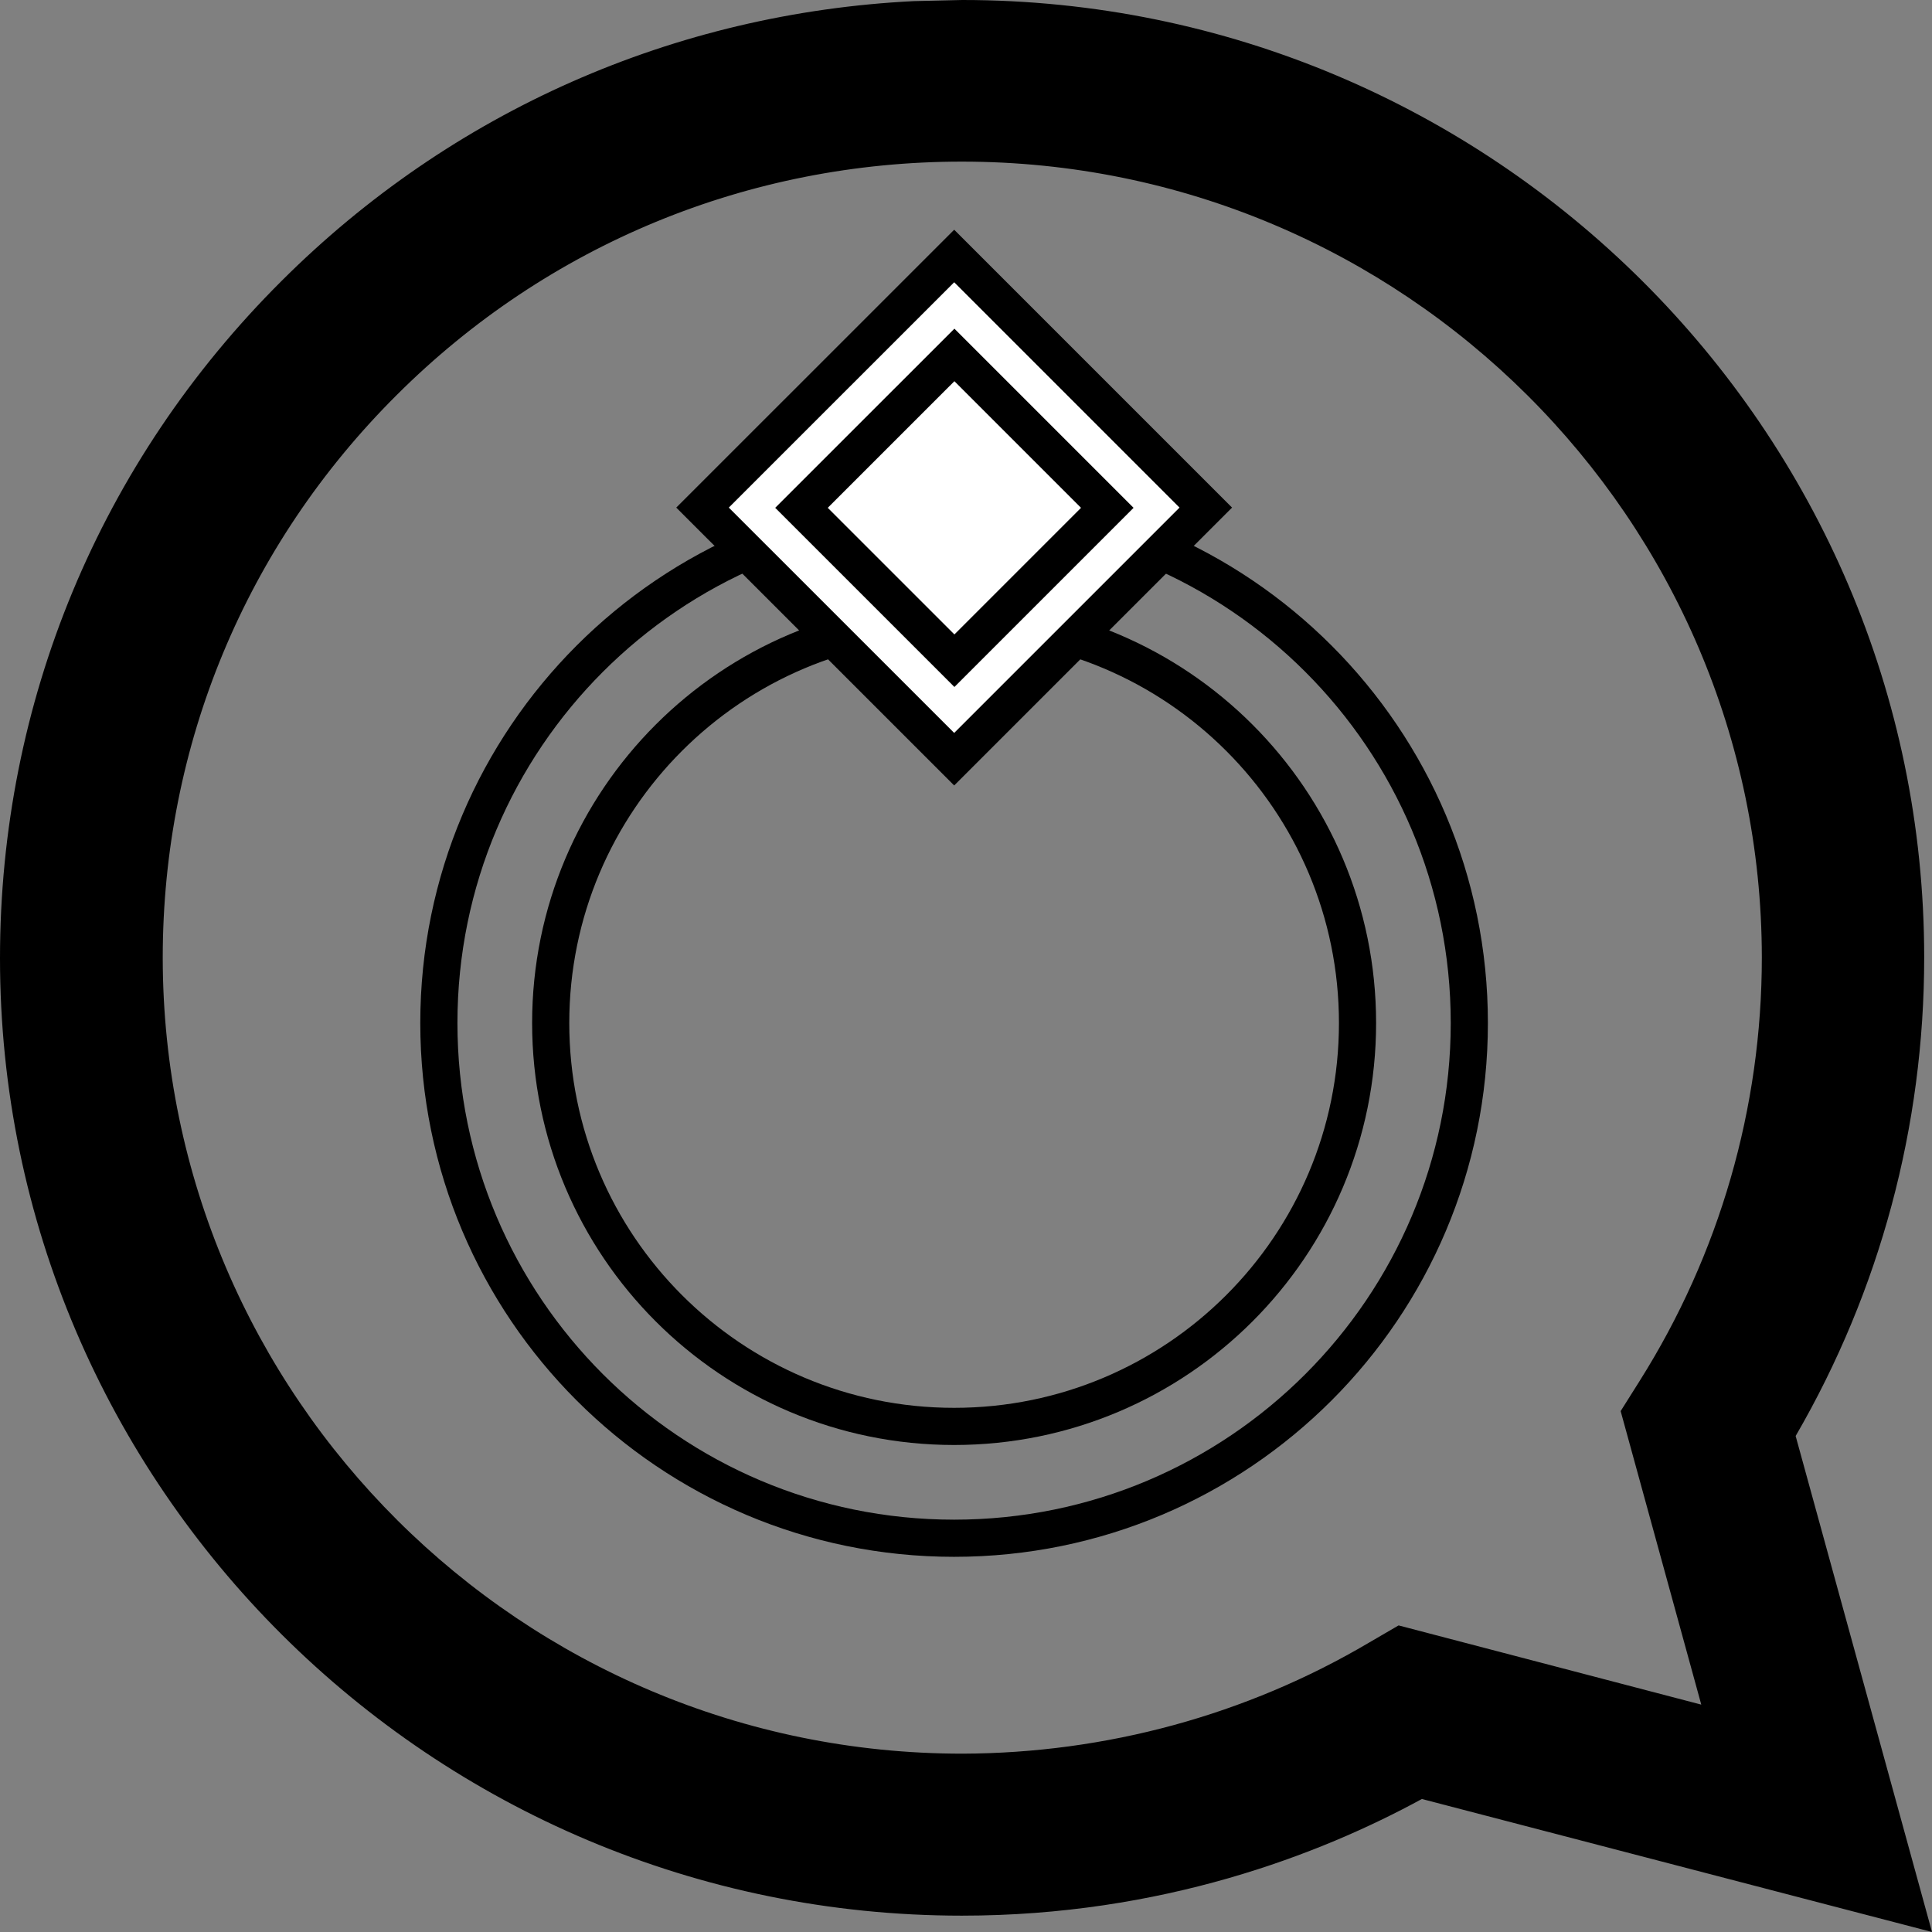
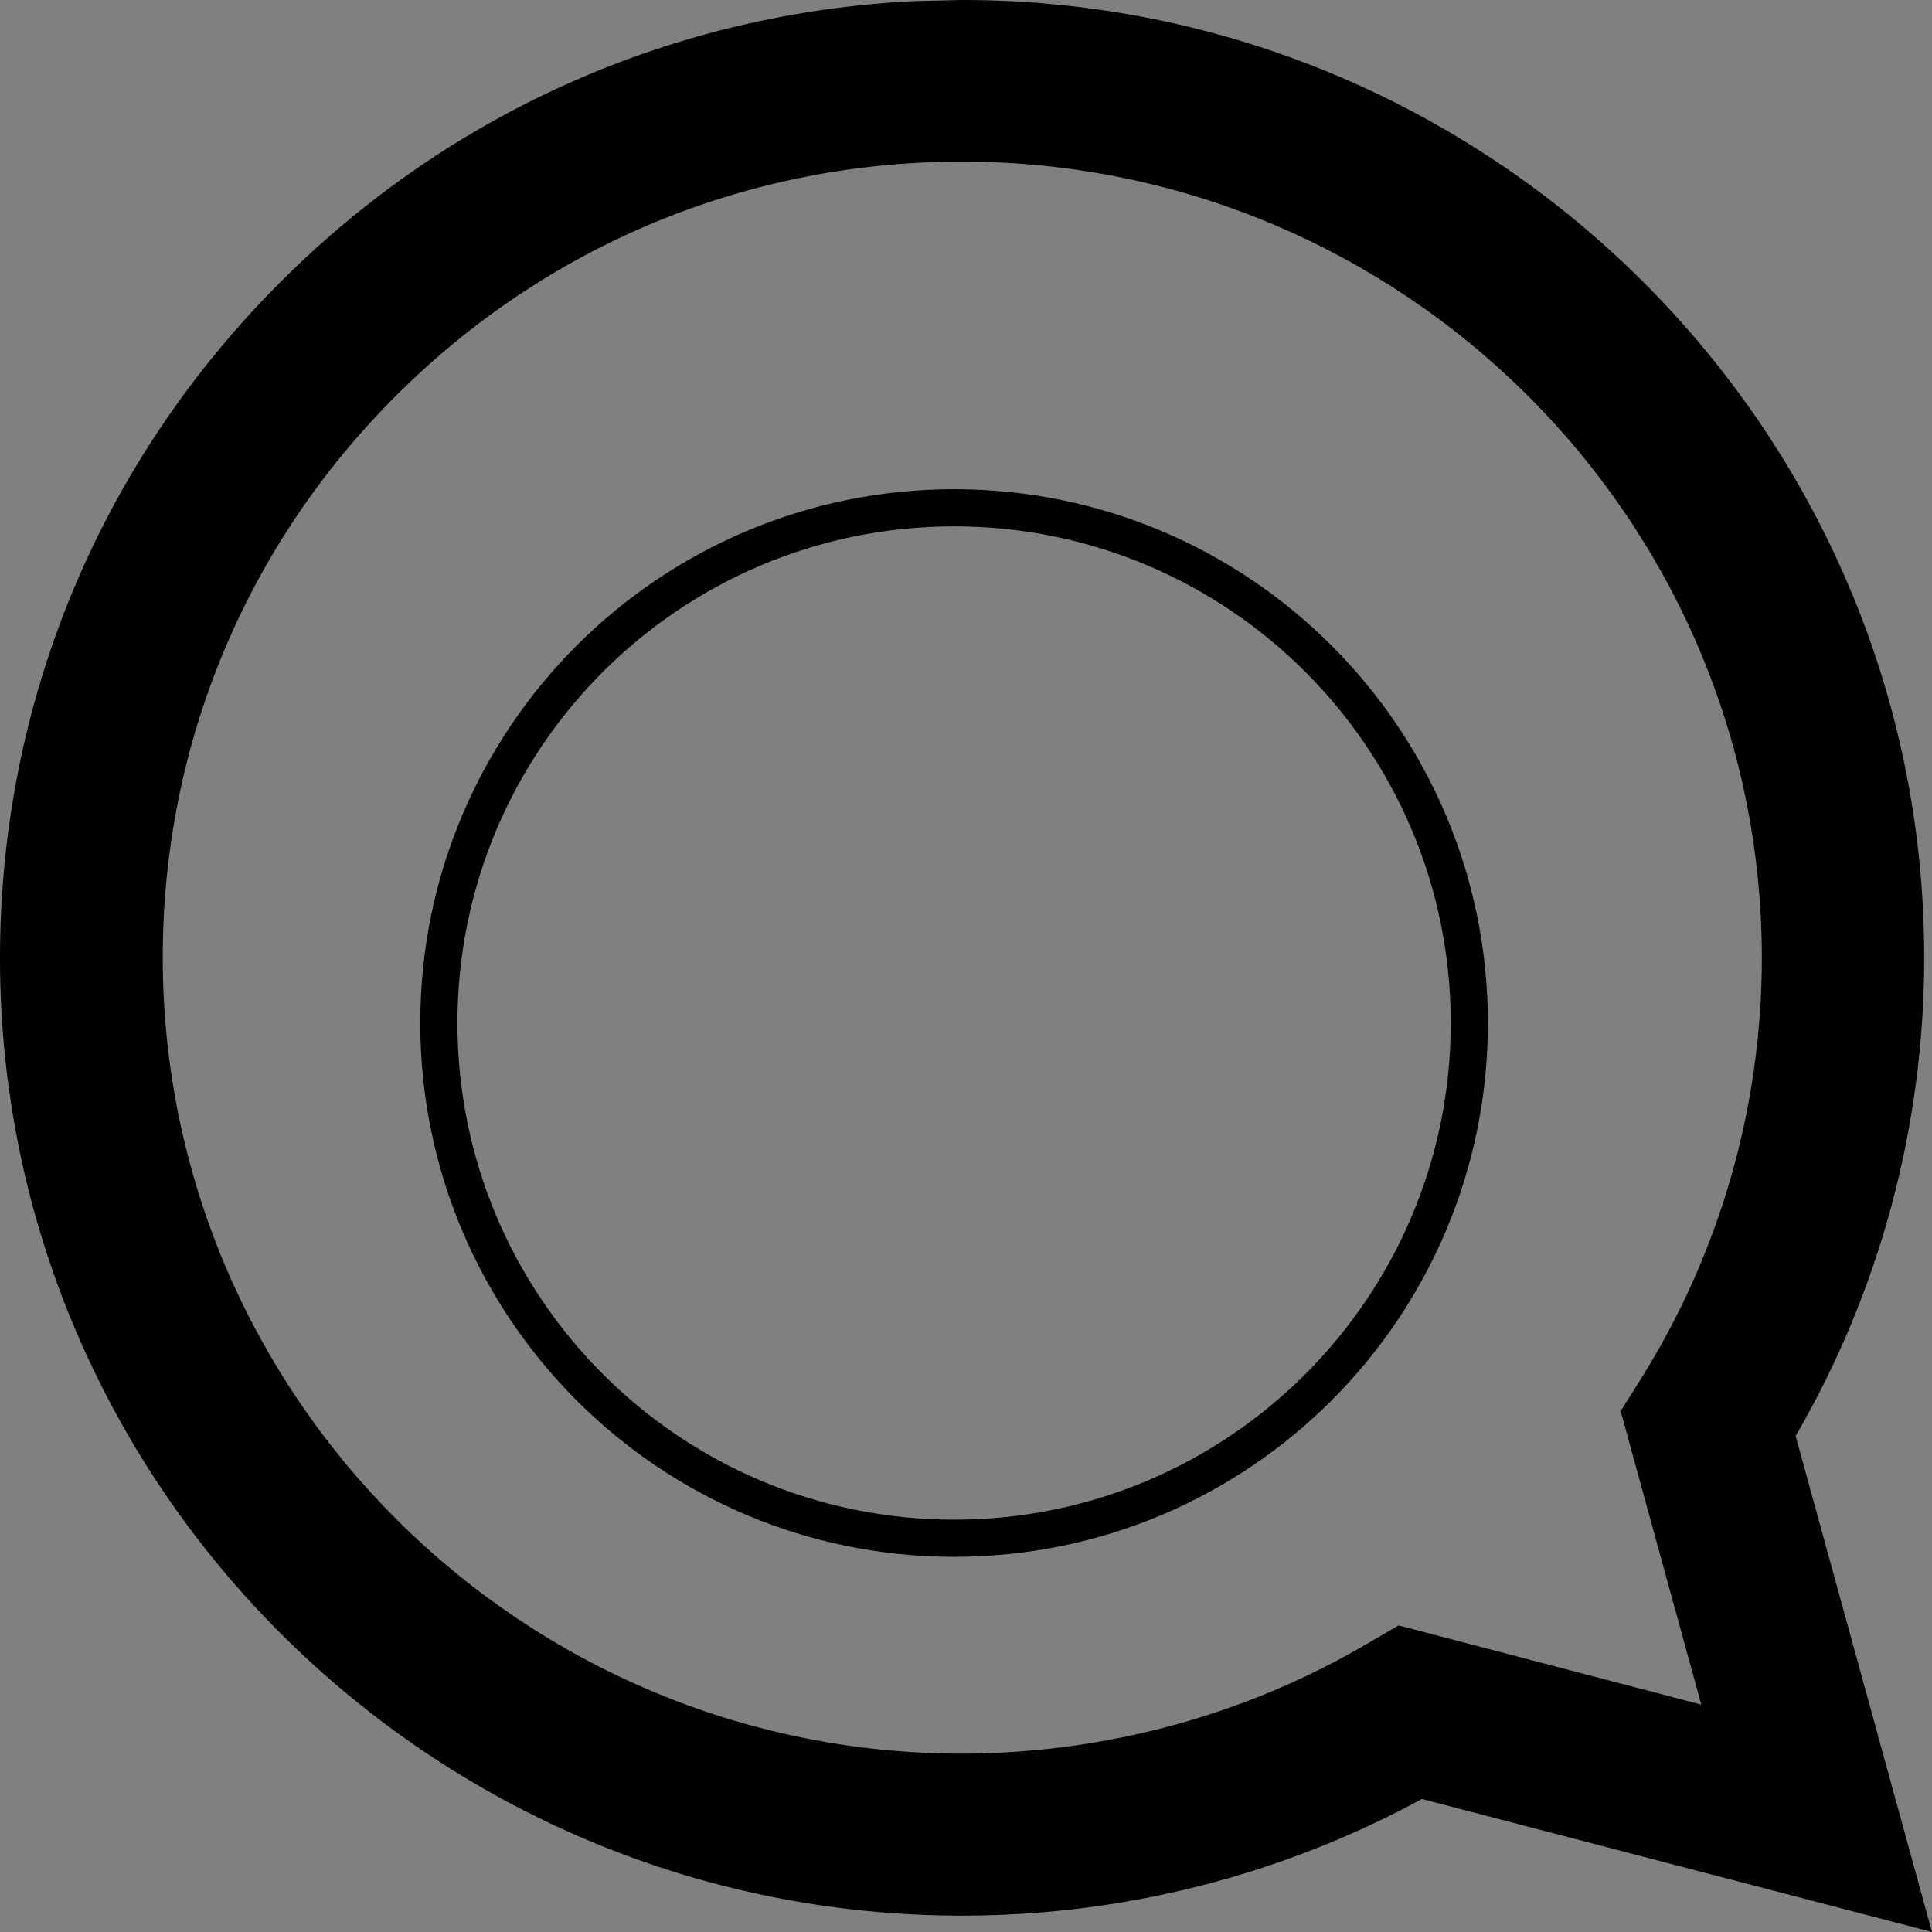
<svg xmlns="http://www.w3.org/2000/svg" width="52" height="52" viewBox="0 0 52 52" fill="none">
  <rect x="0" y="0" width="52" height="52" fill="#808080" stroke="none" />
  <path d="M25.68 41.402C33.339 41.402 39.547 35.193 39.547 27.534C39.547 19.876 33.339 13.667 25.68 13.667C18.021 13.667 11.812 19.876 11.812 27.534C11.812 35.193 18.021 41.402 25.68 41.402Z" stroke="black" stroke-miterlimit="10" />
-   <path d="M25.68 38.392C31.677 38.392 36.538 33.531 36.538 27.535C36.538 21.538 31.677 16.677 25.68 16.677C19.683 16.677 14.822 21.538 14.822 27.535C14.822 33.531 19.683 38.392 25.68 38.392Z" stroke="black" stroke-miterlimit="10" />
-   <path d="M32.454 13.662L25.682 6.89L18.909 13.662L25.682 20.434L32.454 13.662Z" fill="white" stroke="black" stroke-miterlimit="10" />
-   <path d="M29.803 13.668L25.688 9.553L21.572 13.668L25.688 17.783L29.803 13.668Z" fill="white" stroke="black" stroke-miterlimit="10" />
  <path fill-rule="evenodd" clip-rule="evenodd" d="M24.6 0.03C18.16 0.35 12.16 2.99 7.58 7.56C2.69 12.43 0 18.9 0 25.79C0 40 11.62 51.56 25.89 51.56C31.26 51.56 35.52 49.92 38.27 48.42L52 52L48.33 38.65C50.6 34.74 51.79 30.31 51.79 25.77C51.79 11.56 40.17 0 25.9 0L24.61 0.03H24.6ZM37.64 43.75L36.85 44.21C33.55 46.16 29.76 47.19 25.9 47.2C14.04 47.2 4.39 37.59 4.38 25.78C4.38 20.06 6.61 14.68 10.68 10.63C14.74 6.58 20.15 4.35 25.89 4.35C37.76 4.35 47.41 13.96 47.42 25.77C47.42 29.82 46.28 33.76 44.13 37.17L43.62 37.98L45.79 45.88L37.65 43.75H37.64Z" fill="black" />
</svg>